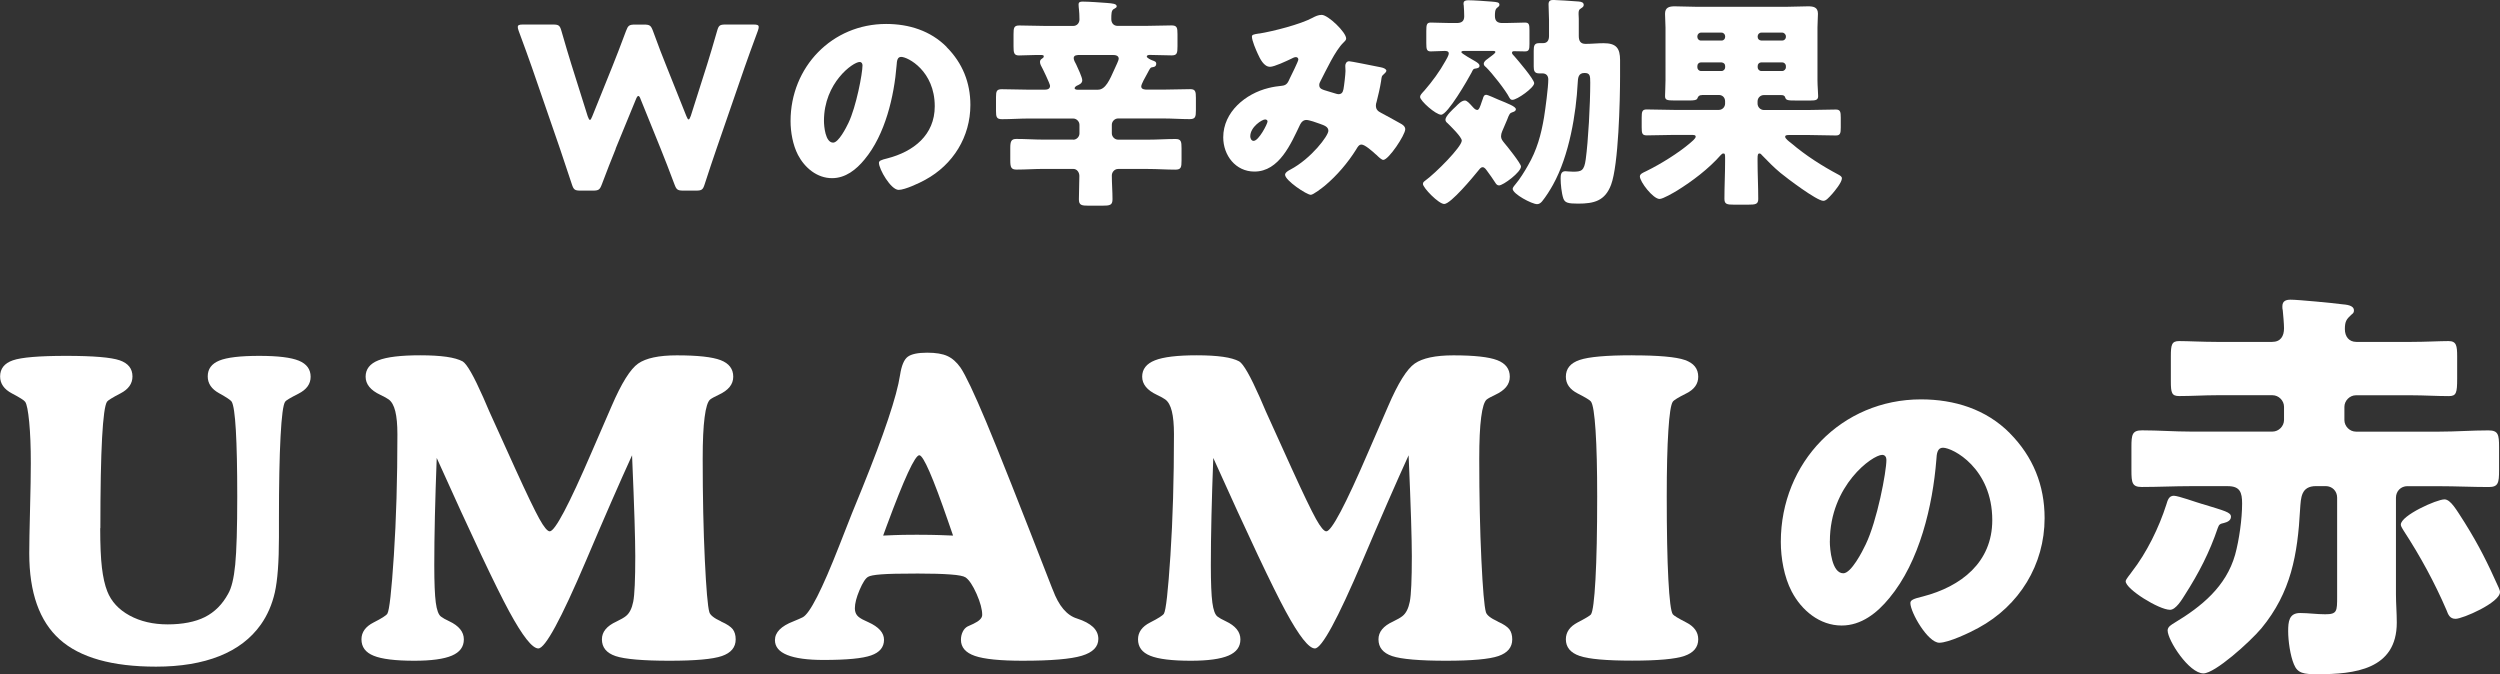
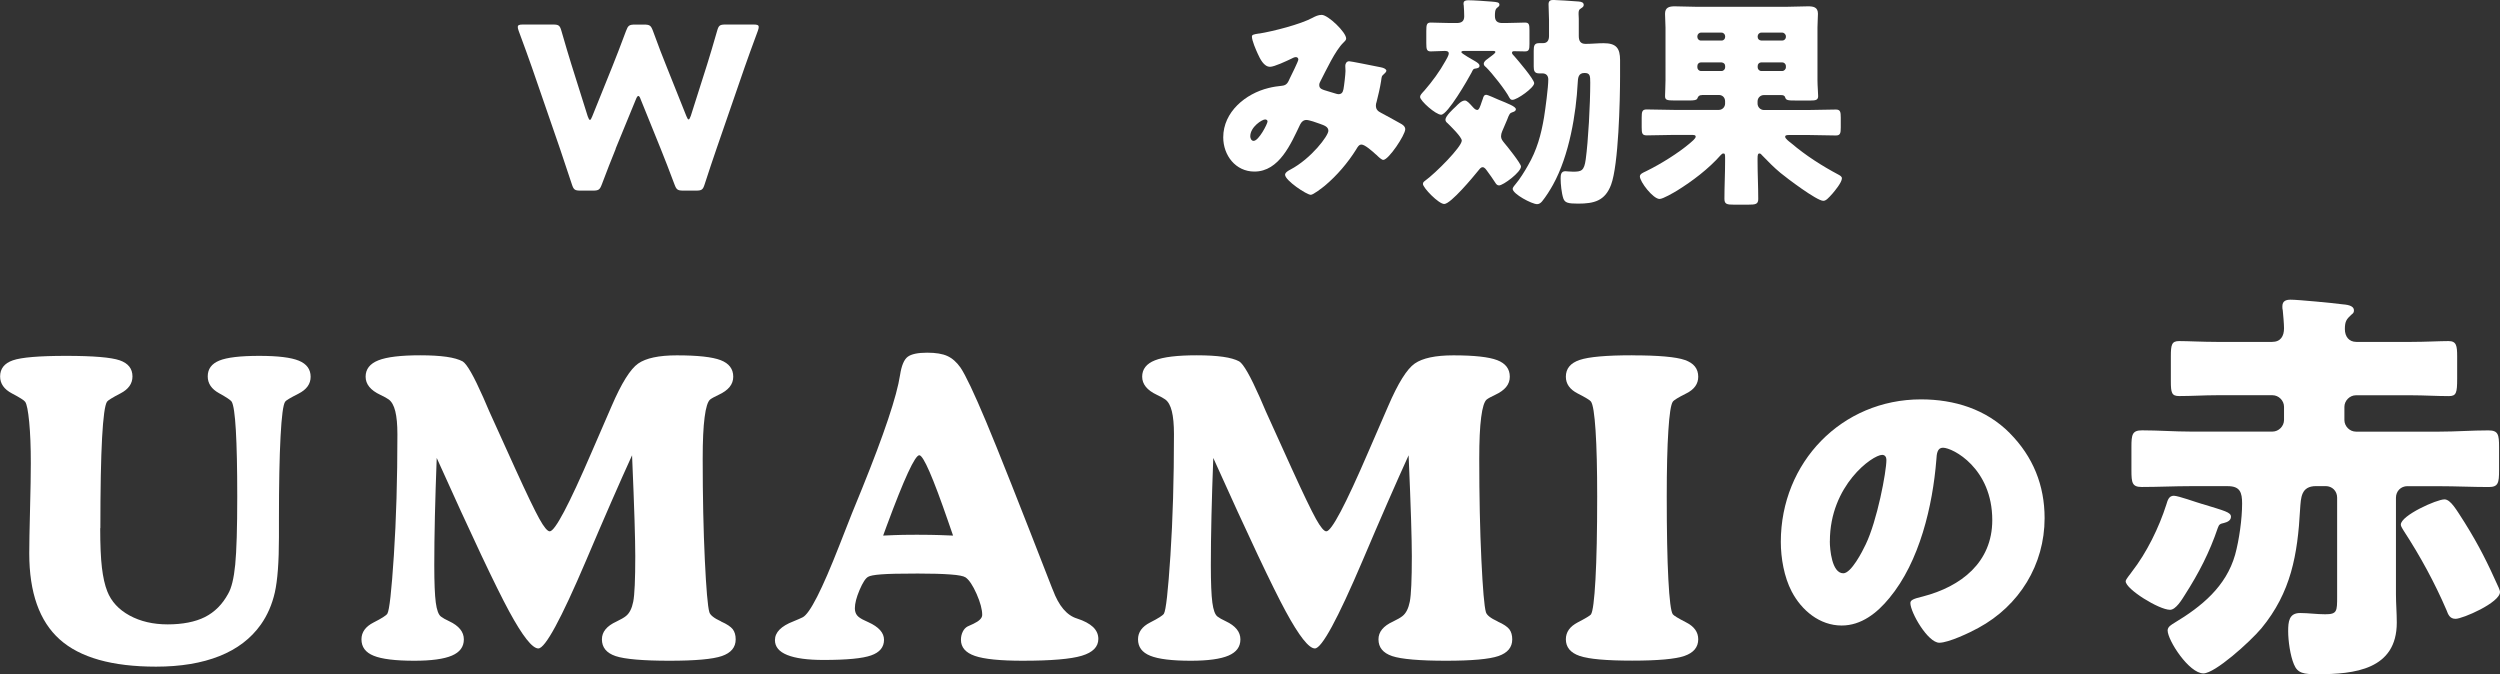
<svg xmlns="http://www.w3.org/2000/svg" id="b" data-name="レイヤー 2" width="482" height="130" viewBox="0 0 482 130">
  <rect x="0" y="0" width="482" height="130" fill="#333333" stroke="none" />
  <g id="c" data-name="レイヤー 1">
    <g>
      <g>
        <path d="M19.32,101.82c0,3.24.11,5.79.33,7.63.22,1.84.56,3.36,1.03,4.55.77,1.97,2.21,3.53,4.3,4.67,2.09,1.14,4.54,1.71,7.36,1.71s5.31-.47,7.18-1.42c1.87-.95,3.36-2.44,4.47-4.49.64-1.09,1.1-2.96,1.36-5.62.26-2.66.39-7.02.39-13.09,0-5.45-.09-9.72-.27-12.82-.18-3.1-.45-4.93-.81-5.51-.18-.28-.99-.83-2.44-1.63-1.45-.8-2.17-1.88-2.17-3.23,0-1.43.74-2.44,2.23-3.05,1.48-.61,4.05-.91,7.69-.91s6.14.31,7.65.93c1.51.62,2.27,1.66,2.27,3.11,0,1.38-.78,2.46-2.34,3.25-1.56.79-2.42,1.3-2.57,1.54-.39.54-.68,2.78-.89,6.71-.21,3.93-.31,9.24-.31,15.94v3.5c0,4.75-.27,8.29-.79,10.62-.53,2.33-1.43,4.4-2.69,6.19-1.91,2.7-4.57,4.73-7.98,6.09-3.41,1.36-7.49,2.04-12.24,2.04-8.47,0-14.66-1.75-18.57-5.25s-5.87-9.03-5.87-16.58c0-1.76.05-4.58.15-8.44.1-3.86.15-6.85.15-8.95,0-3.14-.1-5.78-.31-7.94-.21-2.15-.46-3.45-.77-3.89-.18-.28-1.03-.83-2.56-1.63-1.52-.8-2.28-1.89-2.28-3.27,0-1.5.82-2.54,2.46-3.11,1.64-.57,5.07-.86,10.28-.86s8.68.29,10.32.86c1.64.57,2.46,1.61,2.46,3.11,0,1.38-.77,2.47-2.32,3.27-1.55.8-2.41,1.34-2.59,1.6-.41.62-.73,2.94-.95,6.95-.22,4.01-.33,9.83-.33,17.45Z" fill="#fff" stroke-width="0" />
        <path d="M121.88,87.74c-2.45,5.37-5.42,12.17-8.91,20.39-4.8,11.26-7.86,16.89-9.18,16.89-1.16,0-3.03-2.37-5.61-7.12-2.58-4.75-7.24-14.62-13.98-29.61-.15,4.02-.27,7.76-.35,11.21-.08,3.45-.12,6.62-.12,9.49,0,3.35.1,5.74.29,7.18s.52,2.34.99,2.7c.33.26.86.56,1.59.9,1.88.88,2.83,2.05,2.83,3.5s-.77,2.47-2.3,3.13c-1.54.66-3.96.99-7.26.99-3.64,0-6.25-.32-7.82-.96-1.58-.63-2.36-1.69-2.36-3.17,0-1.37.78-2.46,2.34-3.25,1.56-.79,2.44-1.35,2.65-1.69.39-.62.81-4.38,1.26-11.27.45-6.89.68-14.66.68-23.33,0-1.87-.14-3.35-.41-4.44s-.69-1.84-1.26-2.26c-.31-.23-.85-.53-1.63-.9-1.88-.88-2.83-2.05-2.83-3.5s.82-2.5,2.46-3.15c1.64-.65,4.33-.97,8.07-.97,2.01,0,3.7.1,5.05.29s2.39.49,3.12.88c.83.49,2.15,2.82,3.99,6.97.49,1.14.88,2.04,1.16,2.69l4.99,11.01c2.22,4.88,3.78,8.11,4.67,9.71.89,1.6,1.55,2.39,1.99,2.39,1.01,0,3.7-5.1,8.09-15.29,1.6-3.71,2.88-6.65,3.83-8.83,1.91-4.44,3.62-7.18,5.13-8.23,1.51-1.05,3.99-1.58,7.45-1.58,4.03,0,6.85.31,8.46.93,1.61.62,2.42,1.69,2.42,3.19s-.94,2.62-2.83,3.5c-.77.36-1.32.66-1.63.9-.46.39-.82,1.53-1.06,3.42-.25,1.89-.37,4.55-.37,7.98,0,7.32.14,13.81.41,19.48.27,5.67.56,9.03.87,10.1.15.57.9,1.17,2.25,1.79l.04.04c1.11.49,1.85.99,2.23,1.48.37.49.56,1.14.56,1.95,0,1.53-.89,2.6-2.65,3.21-1.77.61-5.14.91-10.13.91s-8.62-.3-10.38-.9c-1.76-.6-2.63-1.67-2.63-3.23,0-1.43.93-2.57,2.79-3.42.85-.41,1.46-.76,1.82-1.05.7-.54,1.17-1.48,1.43-2.8.26-1.32.39-4.24.39-8.76,0-1.63-.05-3.94-.14-6.93-.09-2.98-.25-7.17-.48-12.57Z" fill="#fff" stroke-width="0" />
        <path d="M197.23,127.39c-4.39,0-7.48-.31-9.27-.93-1.8-.62-2.69-1.66-2.69-3.11,0-.57.12-1.09.35-1.56s.54-.8.93-1.01c.26-.13.63-.3,1.12-.51,1.14-.54,1.7-1.11,1.7-1.71,0-1.06-.36-2.41-1.08-4.05-.72-1.63-1.43-2.7-2.13-3.19-.39-.26-1.35-.45-2.88-.56-1.54-.12-3.65-.18-6.33-.18-3.38,0-5.74.05-7.07.16-1.33.1-2.16.26-2.5.47-.49.26-1.04,1.1-1.65,2.53-.61,1.43-.91,2.61-.91,3.54,0,.54.14.99.41,1.34.27.35.78.7,1.53,1.03.15.08.37.18.66.31,2.01.91,3.02,2.04,3.02,3.39,0,1.43-.83,2.43-2.48,3.01-1.65.59-4.71.88-9.18.88-3.1,0-5.43-.32-7.01-.96-1.57-.63-2.36-1.59-2.36-2.86,0-1.5,1.19-2.71,3.56-3.62.83-.34,1.42-.6,1.78-.78,1.37-.67,3.73-5.3,7.09-13.89,1.01-2.59,1.81-4.63,2.4-6.11.44-1.11,1.1-2.72,1.97-4.83,4.26-10.53,6.7-17.82,7.32-21.87.28-1.84.78-3.02,1.49-3.54.71-.52,1.96-.78,3.74-.78,1.65,0,2.95.21,3.89.64.94.43,1.79,1.17,2.54,2.24.98,1.45,2.62,4.92,4.92,10.39,2.3,5.47,6.54,16.19,12.74,32.14l.15.35c1.14,3.06,2.68,4.89,4.65,5.49,1.37.44,2.39.99,3.08,1.63.68.65,1.03,1.42,1.03,2.3,0,1.53-1.06,2.61-3.19,3.25-2.13.64-5.9.96-11.33.96ZM183.75,103.26l-.93-2.69c-2.94-8.53-4.8-12.8-5.58-12.8-.83,0-2.92,4.53-6.27,13.58l-.7,1.91c1.65-.08,2.94-.12,3.85-.14.92-.01,1.8-.02,2.65-.02.8,0,1.67,0,2.61.02.94.01,2.39.06,4.36.14Z" fill="#fff" stroke-width="0" />
        <path d="M271.6,87.74c-2.45,5.37-5.42,12.17-8.91,20.39-4.8,11.26-7.86,16.89-9.18,16.89-1.16,0-3.03-2.37-5.61-7.12-2.58-4.75-7.24-14.62-13.98-29.61-.15,4.02-.27,7.76-.35,11.21-.08,3.45-.12,6.62-.12,9.49,0,3.35.1,5.74.29,7.18.19,1.44.52,2.34.99,2.7.33.26.86.56,1.59.9,1.88.88,2.83,2.05,2.83,3.5s-.77,2.47-2.3,3.13c-1.54.66-3.96.99-7.26.99-3.64,0-6.25-.32-7.82-.96-1.58-.63-2.36-1.69-2.36-3.17,0-1.37.78-2.46,2.34-3.25,1.56-.79,2.44-1.35,2.65-1.69.39-.62.81-4.38,1.26-11.27.45-6.89.68-14.66.68-23.33,0-1.87-.14-3.35-.41-4.44-.27-1.09-.69-1.84-1.26-2.26-.31-.23-.85-.53-1.63-.9-1.88-.88-2.83-2.05-2.83-3.5s.82-2.5,2.46-3.15c1.64-.65,4.33-.97,8.07-.97,2.01,0,3.7.1,5.05.29s2.39.49,3.12.88c.83.49,2.15,2.82,3.99,6.97.49,1.14.88,2.04,1.16,2.69l4.99,11.01c2.22,4.88,3.78,8.11,4.67,9.71.89,1.6,1.55,2.39,1.99,2.39,1.01,0,3.7-5.1,8.09-15.29,1.6-3.71,2.88-6.65,3.83-8.83,1.91-4.44,3.62-7.18,5.13-8.23,1.51-1.05,3.99-1.58,7.45-1.58,4.03,0,6.85.31,8.46.93,1.61.62,2.42,1.69,2.42,3.19s-.94,2.62-2.83,3.5c-.77.36-1.32.66-1.63.9-.46.39-.82,1.53-1.06,3.42-.25,1.89-.37,4.55-.37,7.98,0,7.32.14,13.81.41,19.48.27,5.67.56,9.03.87,10.1.15.57.9,1.17,2.25,1.79l.04.04c1.11.49,1.85.99,2.23,1.48.37.49.56,1.14.56,1.95,0,1.53-.89,2.6-2.65,3.21-1.77.61-5.14.91-10.13.91s-8.62-.3-10.38-.9c-1.76-.6-2.63-1.67-2.63-3.23,0-1.43.93-2.57,2.79-3.42.85-.41,1.46-.76,1.82-1.05.7-.54,1.17-1.48,1.43-2.8.26-1.32.39-4.24.39-8.76,0-1.63-.05-3.94-.14-6.93-.09-2.98-.25-7.17-.48-12.57Z" fill="#fff" stroke-width="0" />
        <path d="M314.69,68.51c5.06,0,8.45.3,10.16.9,1.72.6,2.57,1.67,2.57,3.23,0,1.38-.77,2.45-2.3,3.21-1.54.77-2.41,1.3-2.61,1.61-.36.52-.65,2.37-.85,5.56-.21,3.19-.31,7.43-.31,12.72,0,6.69.1,12.02.31,15.97.21,3.96.49,6.19.85,6.71.18.26,1.05.79,2.59,1.58,1.55.79,2.32,1.87,2.32,3.25,0,1.53-.89,2.6-2.65,3.21-1.77.61-5.13.91-10.09.91s-8.36-.3-10.13-.91c-1.77-.61-2.65-1.68-2.65-3.21,0-1.37.76-2.46,2.28-3.25,1.52-.79,2.37-1.3,2.56-1.54.36-.54.65-2.79.87-6.75.22-3.96.33-9.28.33-15.97,0-5.29-.1-9.53-.31-12.72-.21-3.19-.5-5.06-.89-5.6-.18-.26-1.03-.78-2.56-1.56-1.52-.78-2.28-1.85-2.28-3.23,0-1.56.88-2.63,2.65-3.23,1.77-.6,5.14-.9,10.13-.9Z" fill="#fff" stroke-width="0" />
        <path d="M387.48,83.51c4.5,4.53,6.72,10.07,6.72,16.38,0,8.99-4.88,16.89-12.75,21.16-1.59.89-5.77,2.87-7.55,2.87-2.22,0-5.58-5.86-5.58-7.65,0-.57.57-.83,2.41-1.27,7.36-1.91,13.38-6.56,13.38-14.72,0-10.01-7.61-13.96-9.51-13.96-1.08,0-1.21,1.15-1.27,2.29-.7,8.86-3.23,19.69-9.07,26.7-2.35,2.87-5.39,5.29-9.19,5.29-4.25,0-7.74-2.93-9.64-6.57-1.46-2.8-2.09-6.44-2.09-9.56,0-15.3,11.73-27.47,27.02-27.47,6.47,0,12.56,1.91,17.12,6.5ZM352.79,104.35c0,1.53.38,6.18,2.6,6.18,1.52,0,3.68-4.21,4.31-5.55,2.22-4.59,4-14.02,4-16.32,0-.51-.25-.96-.82-.96-1.84,0-10.08,5.86-10.08,16.64Z" fill="#fff" stroke-width="0" />
        <path d="M424.58,97.16c4.36,1.35,5.55,1.59,5.55,2.47,0,.72-.71,1.04-1.35,1.2-.71.16-.95.24-1.19.96-1.59,4.7-3.65,8.69-6.35,12.91-.55.88-1.74,2.87-2.85,2.87-2.14,0-8.56-3.99-8.56-5.5,0-.4.95-1.43,1.19-1.83,2.86-3.67,5.24-8.53,6.66-12.99.24-.8.48-1.67,1.43-1.67.87,0,4.36,1.28,5.47,1.59ZM464.16,93.73c-1.27,0-2.22.96-2.22,2.23v18.65c0,1.75.16,3.59.16,5.42,0,9.09-8.17,9.96-15.31,9.96-2.62,0-3.81-.16-4.52-1.91-.71-1.67-1.11-4.54-1.11-6.38s.16-3.51,2.3-3.51c1.59,0,3.17.24,4.84.24,2.3,0,2.3-.56,2.3-3.43v-19.05c0-1.28-.95-2.23-2.22-2.23h-1.83c-2.93,0-2.93,2.23-3.09,4.46-.48,8.77-1.74,16.02-7.46,22.96-2.3,2.71-8.96,8.69-11.18,8.69-2.78,0-6.9-6.38-6.9-8.29,0-.72.79-1.12,1.27-1.43,5.31-3.19,9.99-7.02,11.74-13.15.79-2.87,1.35-6.93,1.35-9.88,0-2.15-.4-3.35-2.78-3.35h-7.14c-3.17,0-6.27.16-9.44.16-1.83,0-1.98-.8-1.98-3.19v-4.54c0-2.39.16-3.19,2.06-3.19,3.09,0,6.27.24,9.36.24h15.78c1.19,0,2.22-1.04,2.22-2.23v-2.55c0-1.2-1.03-2.23-2.22-2.23h-10.79c-2.38,0-4.76.16-7.22.16-1.43,0-1.59-.64-1.59-2.87v-4.78c0-2.23.16-2.95,1.59-2.95,1.66,0,4.6.16,7.22.16h10.71c1.66,0,2.3-1.12,2.3-2.63,0-.8-.16-2.63-.24-3.43-.08-.24-.08-.56-.08-.8,0-1.04.71-1.28,1.59-1.28,1.43,0,8.09.64,9.91.88.79.08,2.3.16,2.3,1.2,0,.4-.16.56-.48.8-.95.88-1.27,1.28-1.27,2.79,0,1.44.79,2.47,2.22,2.47h10.63c2.62,0,5.47-.16,7.14-.16,1.51,0,1.66.88,1.66,2.95v4.31c0,2.71-.16,3.35-1.59,3.35-2.38,0-4.84-.16-7.22-.16h-10.71c-1.19,0-2.22,1.04-2.22,2.23v2.55c0,1.2,1.03,2.23,2.22,2.23h16.1c3.17,0,6.27-.24,9.44-.24,1.9,0,2.06.8,2.06,3.19v4.54c0,2.39-.16,3.19-1.98,3.19-3.17,0-6.34-.16-9.52-.16h-6.19ZM471.29,96.28c1.19,0,2.3,1.99,3.89,4.46,2.78,4.46,4.44,7.81,6.58,12.59.08.24.24.56.24.8,0,2.07-7.22,5.18-8.56,5.18-1.11,0-1.43-.8-1.75-1.67-2.3-5.34-5.08-10.44-8.25-15.3-.16-.32-.56-.8-.56-1.2,0-1.75,6.9-4.86,8.41-4.86Z" fill="#fff" stroke-width="0" />
      </g>
      <g>
        <path d="M118.72,28.67c-.91,2.26-1.64,4.08-2.68,6.86-.39,1.04-.61,1.22-1.73,1.22h-2.38c-1.12,0-1.34-.17-1.69-1.26-.91-2.78-1.51-4.52-2.29-6.86l-5.4-15.64c-.69-2-1.34-3.74-2.55-7.04-.13-.35-.17-.56-.17-.74,0-.39.3-.48.99-.48h5.79c1.12,0,1.34.18,1.64,1.26.86,3,1.34,4.56,1.9,6.39l3.16,10.04c.17.48.3.7.43.7s.26-.22.43-.65l3.89-9.65c.82-2.04,1.47-3.74,2.64-6.86.39-1.04.61-1.22,1.73-1.22h1.73c1.12,0,1.34.18,1.73,1.22,1.12,3.08,1.82,4.87,2.64,6.91l3.8,9.51c.17.43.3.65.43.65s.26-.22.43-.7l3.16-9.95c.56-1.82,1.04-3.39,1.9-6.39.3-1.09.52-1.26,1.64-1.26h5.4c.69,0,.99.09.99.48,0,.17-.04.39-.17.74-1.21,3.3-1.86,5.04-2.55,7.04l-5.4,15.64c-.78,2.3-1.43,4.17-2.29,6.86-.34,1.09-.56,1.26-1.69,1.26h-2.42c-1.12,0-1.34-.17-1.73-1.22-1.04-2.78-1.77-4.65-2.64-6.82l-3.85-9.51c-.17-.48-.3-.7-.48-.7-.13,0-.3.22-.48.7l-3.89,9.47Z" fill="#fff" stroke-width="0" />
-         <path d="M182.51,9.08c3.07,3.08,4.58,6.86,4.58,11.16,0,6.13-3.33,11.51-8.69,14.42-1.08.61-3.93,1.95-5.14,1.95-1.51,0-3.8-4-3.8-5.21,0-.39.39-.57,1.64-.87,5.02-1.3,9.12-4.48,9.12-10.04,0-6.82-5.19-9.52-6.48-9.52-.74,0-.82.78-.87,1.57-.48,6.04-2.2,13.42-6.18,18.2-1.6,1.96-3.67,3.61-6.27,3.61-2.9,0-5.27-2-6.57-4.48-.99-1.91-1.43-4.39-1.43-6.52,0-10.43,8-18.73,18.42-18.73,4.41,0,8.56,1.3,11.67,4.43ZM158.86,23.29c0,1.04.26,4.21,1.77,4.21,1.04,0,2.51-2.87,2.94-3.78,1.51-3.13,2.72-9.56,2.72-11.12,0-.35-.17-.65-.56-.65-1.25,0-6.87,4-6.87,11.34Z" fill="#fff" stroke-width="0" />
-         <path d="M206.91,26.94c.65,0,1.21-.56,1.21-1.22v-1.65c0-.65-.56-1.22-1.21-1.22h-8.52c-1.73,0-3.46.13-5.19.13-1.04,0-1.17-.39-1.17-1.57v-2.69c0-1.13.13-1.52,1.12-1.52,1.73,0,3.5.09,5.23.09h3.03c.52,0,1.04-.13,1.04-.74,0-.39-1.47-3.43-1.77-3.95-.09-.22-.17-.39-.17-.65,0-.7.73-.61.73-1.09,0-.22-.13-.26-.73-.26h-.69c-1.12,0-2.25.09-3.37.09-.95,0-1.04-.52-1.04-1.74v-2.35c0-1.26.09-1.69,1.12-1.69,1.69,0,3.37.09,5.06.09h5.32c.74,0,1.21-.57,1.21-1.26,0-1.69-.17-2.21-.17-2.87,0-.56.43-.56.86-.56,1.08,0,3.46.17,4.63.26.99.09,1.86.13,1.86.65,0,.22-.17.3-.56.52-.48.26-.48.96-.48,1.95,0,.78.48,1.3,1.21,1.3h5.36c1.69,0,3.37-.09,5.02-.09,1.08,0,1.17.43,1.17,1.69v2.35c0,1.3-.09,1.74-1.12,1.74-1.43,0-2.81-.09-4.24-.09-.17,0-.56.04-.56.3,0,.3.82.65,1.04.74.48.17.78.26.78.65,0,.65-.56.65-.86.7-.26.04-.39.3-.78,1.04-.48.87-1.25,2.21-1.25,2.65,0,.56.69.61,1.08.61h3.11c1.73,0,3.5-.09,5.27-.09.99,0,1.08.48,1.08,1.69v2.35c0,1.3-.09,1.74-1.21,1.74-1.73,0-3.41-.13-5.14-.13h-8.65c-.65,0-1.21.56-1.21,1.22v1.65c0,.65.56,1.22,1.21,1.22h5.79c1.77,0,3.5-.13,5.27-.13,1.08,0,1.17.48,1.17,1.78v2.35c0,1.35-.09,1.78-1.21,1.78-1.73,0-3.5-.13-5.23-.13h-5.79c-.69,0-1.21.61-1.21,1.26,0,1.52.13,3.04.13,4.56,0,1.17-.48,1.26-2.03,1.26h-2.55c-1.38,0-1.9-.09-1.9-1.22,0-1.52.09-3,.09-4.52,0-.65-.43-1.35-1.17-1.35h-5.71c-1.73,0-3.5.13-5.23.13-1.04,0-1.21-.44-1.21-1.78v-2.35c0-1.3.17-1.78,1.17-1.78,1.77,0,3.5.13,5.27.13h5.71ZM211.71,17.29c1.43,0,2.25-1.91,3.16-3.95.3-.65.82-1.74.82-2,0-.7-.73-.74-1.25-.74h-6.18c-.56,0-1.25,0-1.25.61,0,.39.3.87.48,1.22.26.56,1.17,2.48,1.17,3.04,0,.65-.65.87-1.12,1.09-.13.09-.35.26-.35.44,0,.26.39.3.56.3h3.98Z" fill="#fff" stroke-width="0" />
        <path d="M242.77,6.47c2.72-.44,7.96-1.78,10.29-3.04.56-.3,1.12-.56,1.77-.56,1.21,0,4.71,3.34,4.71,4.56,0,.3-.3.57-.52.78-1.56,1.48-3.37,5.39-4.41,7.39-.13.26-.26.48-.26.78,0,.74.52.87,1.69,1.22.95.26,1.73.56,1.99.56.65,0,.86-.35.99-.96.13-.65.39-2.91.39-3.52,0-.35-.04-.65-.04-1,0-.43.26-.87.74-.87.34,0,3.98.74,6.14,1.17.52.09,1.04.35,1.04.65,0,.22-.21.43-.73.91-.22.18-.22.74-.3,1.17-.17,1.09-.56,2.82-.86,3.95-.09.22-.13.48-.13.7,0,.74.39,1.09.99,1.39,1.25.65,2.46,1.35,3.72,2.04.43.22.95.57.95,1.13,0,1.09-3.2,5.91-4.24,5.91-.3,0-.91-.56-1.25-.91-.13-.09-.22-.18-.26-.22-.52-.48-2.03-1.83-2.68-1.83-.48,0-.74.44-1.04.96-1.6,2.56-3.72,5.04-6.05,6.99-.43.35-2.21,1.74-2.68,1.74-.82,0-4.97-2.78-4.97-3.87,0-.44.69-.83,1.04-1,4.02-2.13,7.31-6.52,7.31-7.47,0-.78-.78-1.04-1.64-1.35-.56-.22-2.08-.74-2.59-.74-.56,0-.95.35-1.21.87-1.77,3.69-4.02,9.08-8.82,9.08-3.63,0-6.01-3.13-6.01-6.6,0-4.91,4.32-8.43,8.73-9.51.86-.22,1.77-.35,2.64-.44.95-.09,1.17-.78,1.47-1.43.26-.52,1.64-3.3,1.64-3.61s-.21-.48-.48-.48c-.3,0-.69.22-.95.35-.82.39-3.2,1.52-4.02,1.52-1.21,0-1.94-1.56-2.38-2.52-.34-.74-1.12-2.52-1.12-3.3,0-.35.26-.44,1.43-.61ZM243.9,23.03c-.56,0-2.85,1.43-2.85,3.26,0,.39.22.87.65.87.99,0,2.68-3.3,2.68-3.74,0-.26-.22-.39-.48-.39Z" fill="#fff" stroke-width="0" />
        <path d="M282.44,9.82c-.43,0-.69,0-.69.26,0,.22,2.29,1.52,2.68,1.74.35.22.82.48.82.87s-.43.48-.74.52c-.48.04-.52.22-.82.83-.69,1.3-4.58,8.08-5.84,8.08-1.04,0-4.06-2.69-4.06-3.43,0-.35.3-.65.86-1.26,1.47-1.69,2.94-3.69,4.02-5.65.22-.39.65-1.09.65-1.48,0-.43-.43-.48-.78-.48-.91,0-1.77.09-2.68.09-.78,0-.87-.39-.87-1.61v-2.3c0-1.26.09-1.65.87-1.65,1.17,0,2.42.09,3.76.09h1.21c.91,0,1.47-.3,1.47-1.3,0-.57-.04-1.48-.09-2.09-.04-.13-.04-.26-.04-.39,0-.56.52-.61.95-.61.99,0,3.42.17,4.5.26,1.04.09,1.47.13,1.47.61,0,.26-.17.35-.48.61-.39.3-.39,1.04-.39,1.56,0,1,.52,1.35,1.43,1.35h.61c1.34,0,2.64-.09,3.76-.09.78,0,.86.39.86,1.48v2.65c0,1.04-.09,1.43-.86,1.43-.69,0-1.38-.04-2.08-.04-.22,0-.43.04-.43.3,0,.22.22.43.48.7.65.74,3.8,4.43,3.8,5.17,0,.87-3.29,3.21-4.19,3.21-.34,0-.43-.17-.6-.43-.69-1.39-3.37-4.78-4.5-5.87-.22-.18-.43-.35-.43-.65,0-.39.39-.7.69-.91.04-.04.17-.13.34-.26.48-.35,1.21-.87,1.21-1.09s-.22-.22-.56-.22h-5.32ZM274.35,35.45c0-.26.13-.39.35-.56,2.16-1.56,7.13-6.6,7.13-7.78,0-.7-2.16-2.78-2.72-3.34-.22-.17-.43-.39-.43-.7,0-.7,1.47-2.04,1.99-2.52.43-.44,1.12-1.17,1.77-1.17.39,0,.86.52,1.56,1.3.21.22.48.52.82.52s.56-.65.86-1.57c.09-.22.13-.39.22-.61.09-.35.22-.74.65-.74.3,0,1.9.74,2.29.91,1.9.78,3.42,1.35,3.42,1.87,0,.35-.35.48-.61.56-.56.17-.65.35-1.08,1.48-.22.52-.52,1.22-.95,2.22-.13.3-.22.65-.22.96,0,.52.3.87.61,1.26.56.65,3.24,4,3.24,4.56,0,1.09-3.42,3.65-4.24,3.65-.35,0-.56-.26-.74-.56-.48-.74-.99-1.48-1.51-2.17-.26-.35-.52-.78-.91-.78s-.65.44-.87.7c-.91,1.13-5.27,6.39-6.53,6.39-1.08,0-4.11-3.13-4.11-3.87ZM298.65,3.82c0-.48-.09-2.39-.09-3,0-.65.35-.83.91-.83s3.89.22,4.88.3c.61.04.99.22.99.65,0,.3-.17.44-.43.61-.52.3-.56.52-.56,1.13,0,.3.04.65.04.96v3.3c0,.91.3,1.52,1.3,1.52,1.17,0,2.33-.13,3.5-.13,2.42,0,3.16.96,3.16,3.26v3.08c0,4.74-.3,17.12-1.73,20.94-1.17,3.13-3.29,3.65-6.36,3.65-1.99,0-2.55-.18-2.85-1-.34-1-.52-2.78-.52-3.82,0-.65.04-1.43.91-1.43.3,0,.69.09,1.47.09,1.6,0,2.16-.13,2.46-2.39.48-3.48.87-10.56.87-14.77,0-1.35-.04-1.87-1.12-1.87-1.21,0-1.25,1-1.3,1.96-.3,5.78-1.6,13.9-4.76,19.59-.52.96-1.43,2.39-2.12,3.22-.26.3-.56.52-.95.52-.99,0-4.71-1.96-4.71-2.96,0-.26.43-.74.61-.96.73-.83,1.77-2.52,2.33-3.52,1.73-2.96,2.55-5.95,3.11-9.3.26-1.61.82-5.78.82-7.3,0-.7-.39-1.17-1.12-1.17h-.65c-.91,0-1.04-.52-1.04-1.35v-3c0-1,.13-1.48,1.04-1.48h.74c.86,0,1.17-.56,1.17-1.39v-3.13Z" fill="#fff" stroke-width="0" />
        <path d="M328.16,18.33c-.52,0-.74.18-.91.65-.13.35-.82.39-1.43.39h-3.03c-1.38,0-1.77-.09-1.77-.83,0-.61.09-1.95.09-3.13V5.34c0-.91-.09-1.78-.09-2.69,0-1.22.82-1.43,1.86-1.43,1.38,0,2.77.09,4.15.09h17.46c1.38,0,2.72-.09,4.11-.09,1.04,0,1.9.17,1.9,1.43,0,.78-.09,1.69-.09,2.69v10.08c0,1.17.13,2.43.13,3.13,0,.74-.52.83-1.43.83h-2.9c-1.51,0-1.86-.04-2.03-.61-.09-.35-.39-.44-.82-.44h-3.29c-.65,0-1.21.52-1.21,1.22v.44c0,.65.56,1.22,1.21,1.22h8.56c1.77,0,3.55-.09,5.32-.09.86,0,.95.44.95,1.57v1.87c0,1.13-.09,1.56-.95,1.56-1.77,0-3.55-.09-5.32-.09h-3.63c-.52,0-.82.04-.82.35,0,.35.82.96,1.21,1.26,2.77,2.35,5.88,4.34,9.08,6.04.3.17.65.35.65.7,0,.78-1.34,2.39-1.82,2.95-.82.91-1.25,1.39-1.77,1.39-1.25,0-7.05-4.39-8.26-5.39-1.25-1.04-2.42-2.22-3.54-3.39-.13-.18-.3-.35-.52-.35-.3,0-.35.35-.35.96v.56c0,2.43.13,4.82.13,7.26,0,1-.52,1.09-1.94,1.09h-2.72c-1.38,0-1.86-.09-1.86-1.13,0-2.39.13-4.82.13-7.21v-.7c0-.7-.04-.83-.35-.83-.13,0-.3.09-.48.3-2.33,2.65-5.49,5.04-8.43,6.86-.65.39-2.72,1.61-3.37,1.61-1.25,0-3.8-3.3-3.8-4.35,0-.48.65-.74,1.12-.96l.26-.13c2.64-1.3,6.01-3.39,8.26-5.3.26-.22,1.12-.91,1.12-1.26s-.34-.35-.99-.35h-3.16c-1.77,0-3.5.09-5.27.09-.91,0-.99-.39-.99-1.56v-1.87c0-1.13.09-1.57.95-1.57,1.77,0,3.54.09,5.32.09h8.6c.69,0,1.21-.57,1.21-1.22v-.44c0-.7-.48-1.22-1.21-1.22h-3.24ZM331.92,7.82c.43,0,.69-.35.69-.7v-.13c0-.35-.3-.7-.69-.7h-3.98c-.39,0-.69.35-.69.7v.13c0,.39.3.7.69.7h3.98ZM327.94,12.03c-.39,0-.69.3-.69.7v.26c0,.35.3.7.69.7h3.98c.39,0,.69-.35.69-.7v-.26c0-.39-.26-.65-.69-.7h-3.98ZM343.63,7.82c.35,0,.69-.3.69-.7v-.13c0-.35-.34-.7-.69-.7h-4.06c-.39,0-.69.35-.69.7v.13c0,.39.26.65.69.7h4.06ZM339.57,12.03c-.39,0-.69.3-.69.7v.26c0,.35.3.7.69.7h4.06c.35,0,.69-.35.69-.7v-.26c0-.39-.34-.7-.69-.7h-4.06Z" fill="#fff" stroke-width="0" />
      </g>
    </g>
  </g>
</svg>